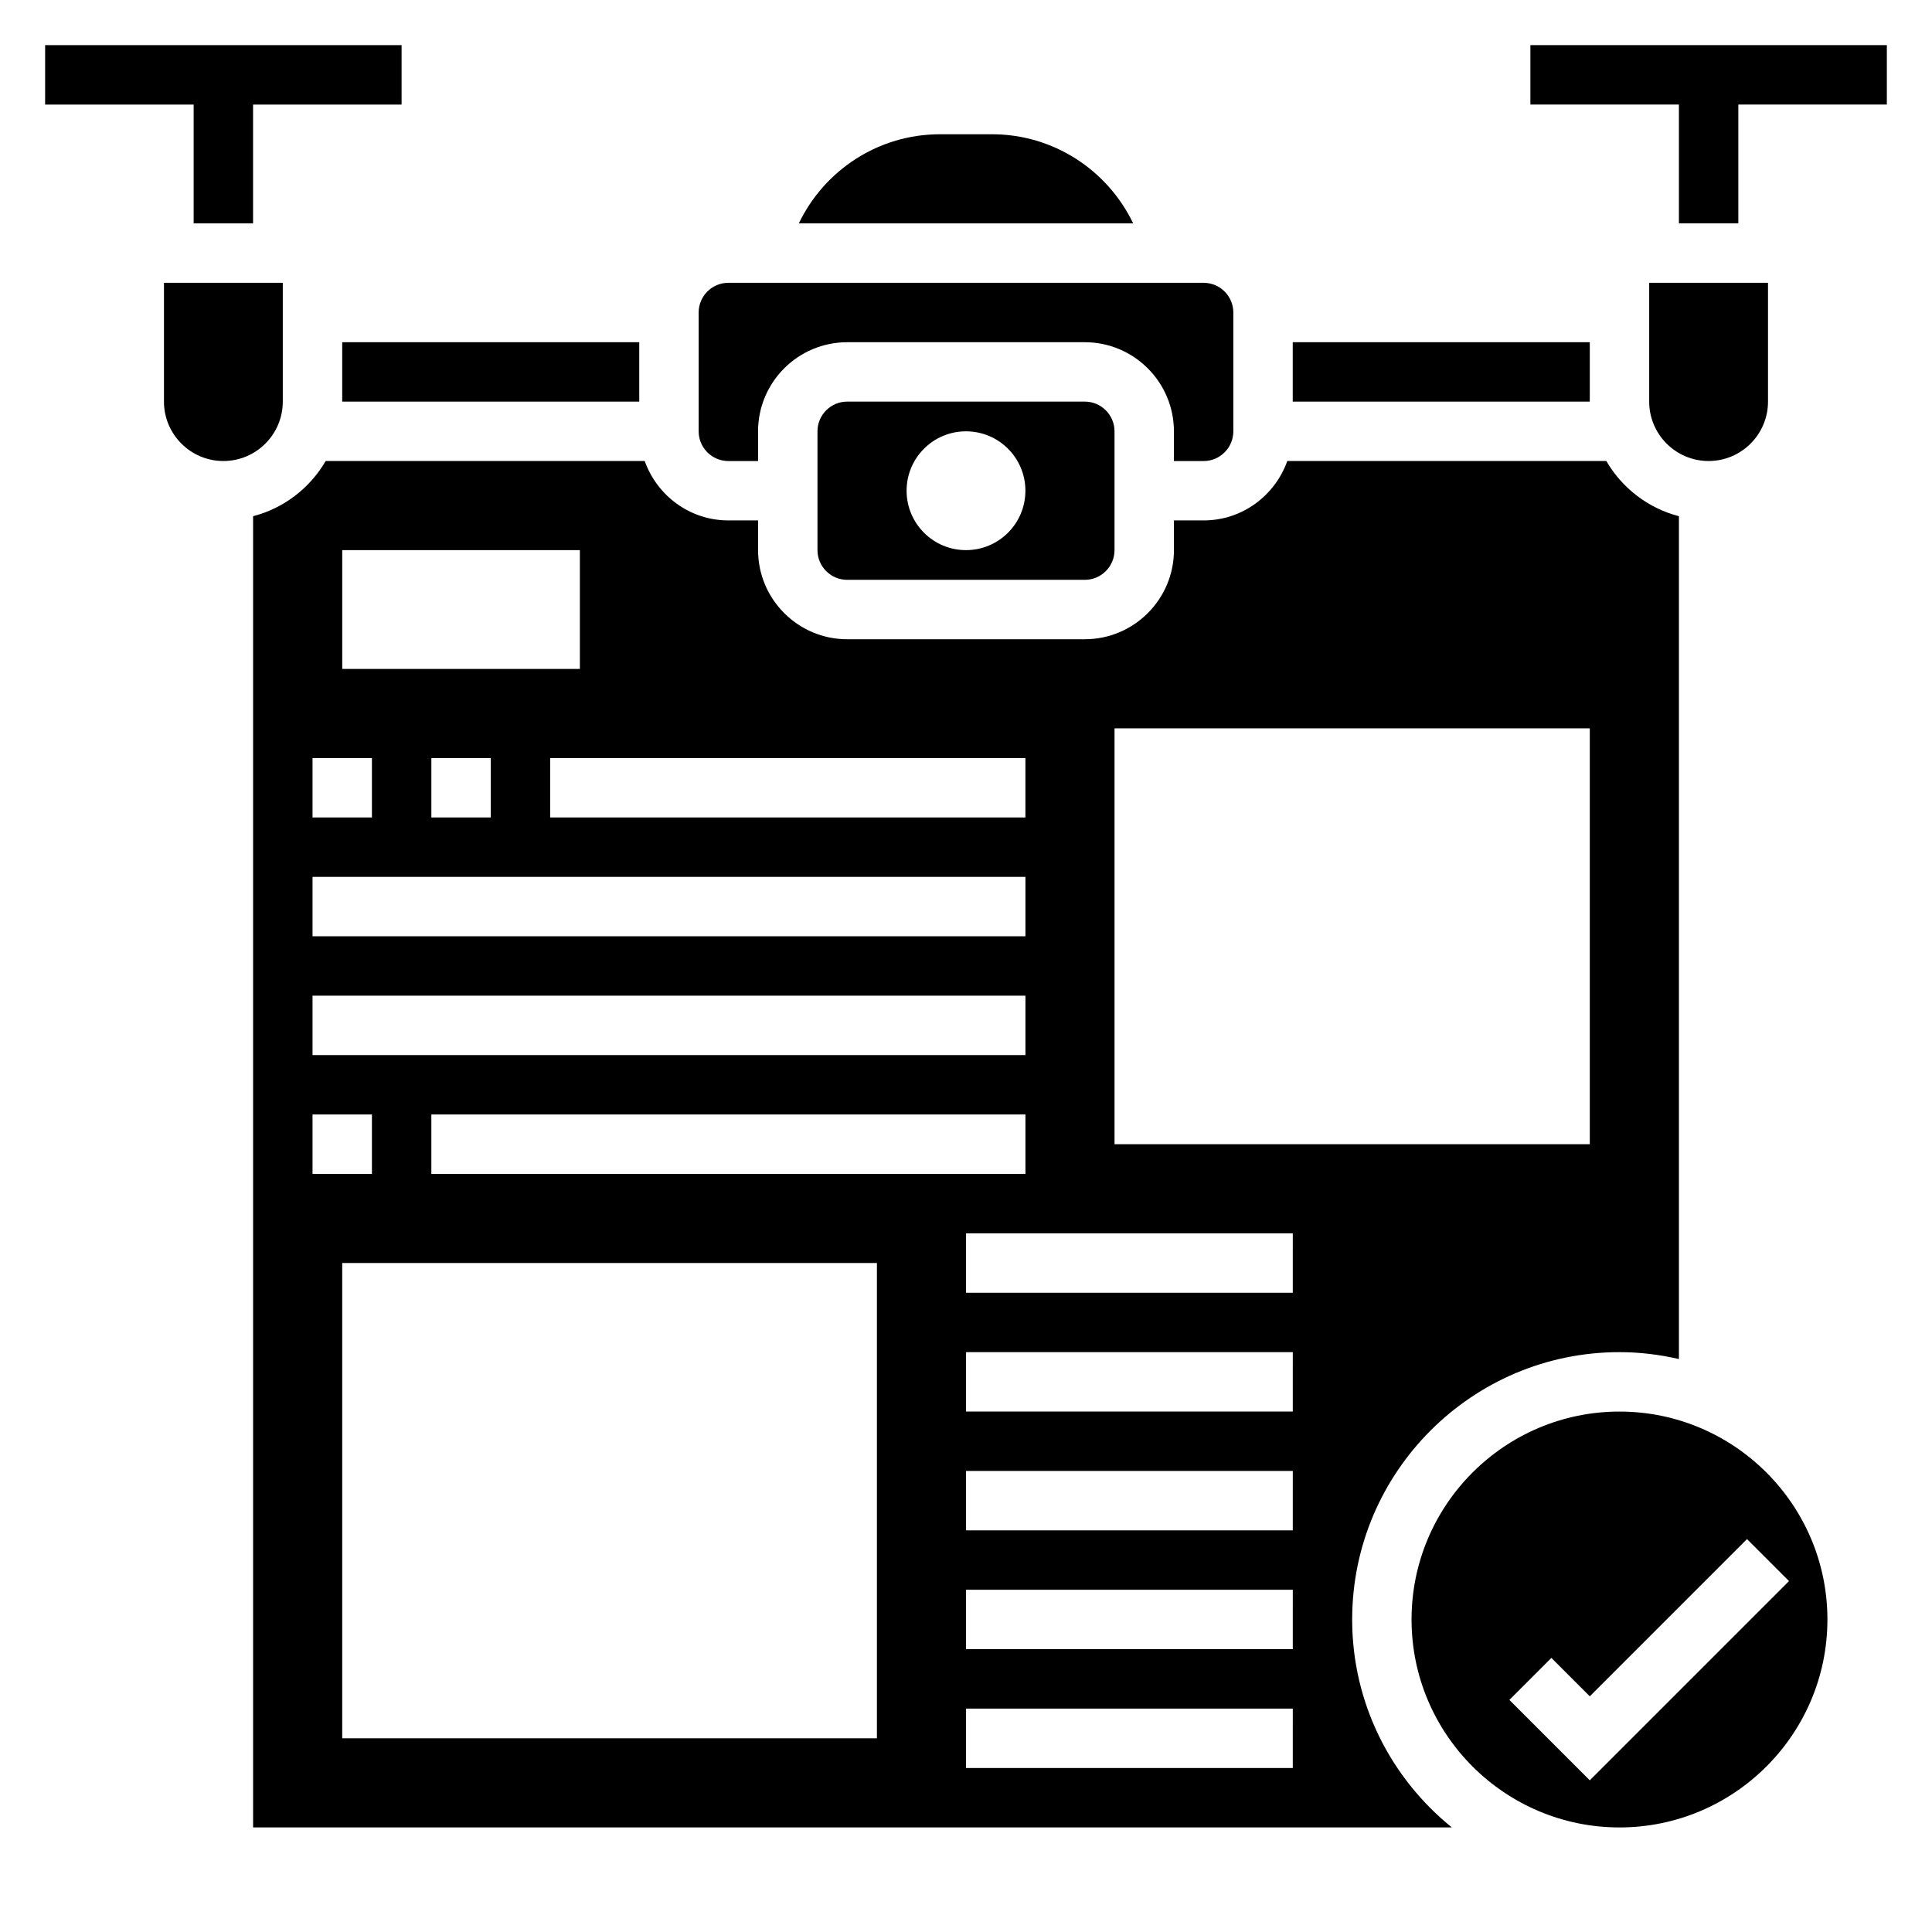
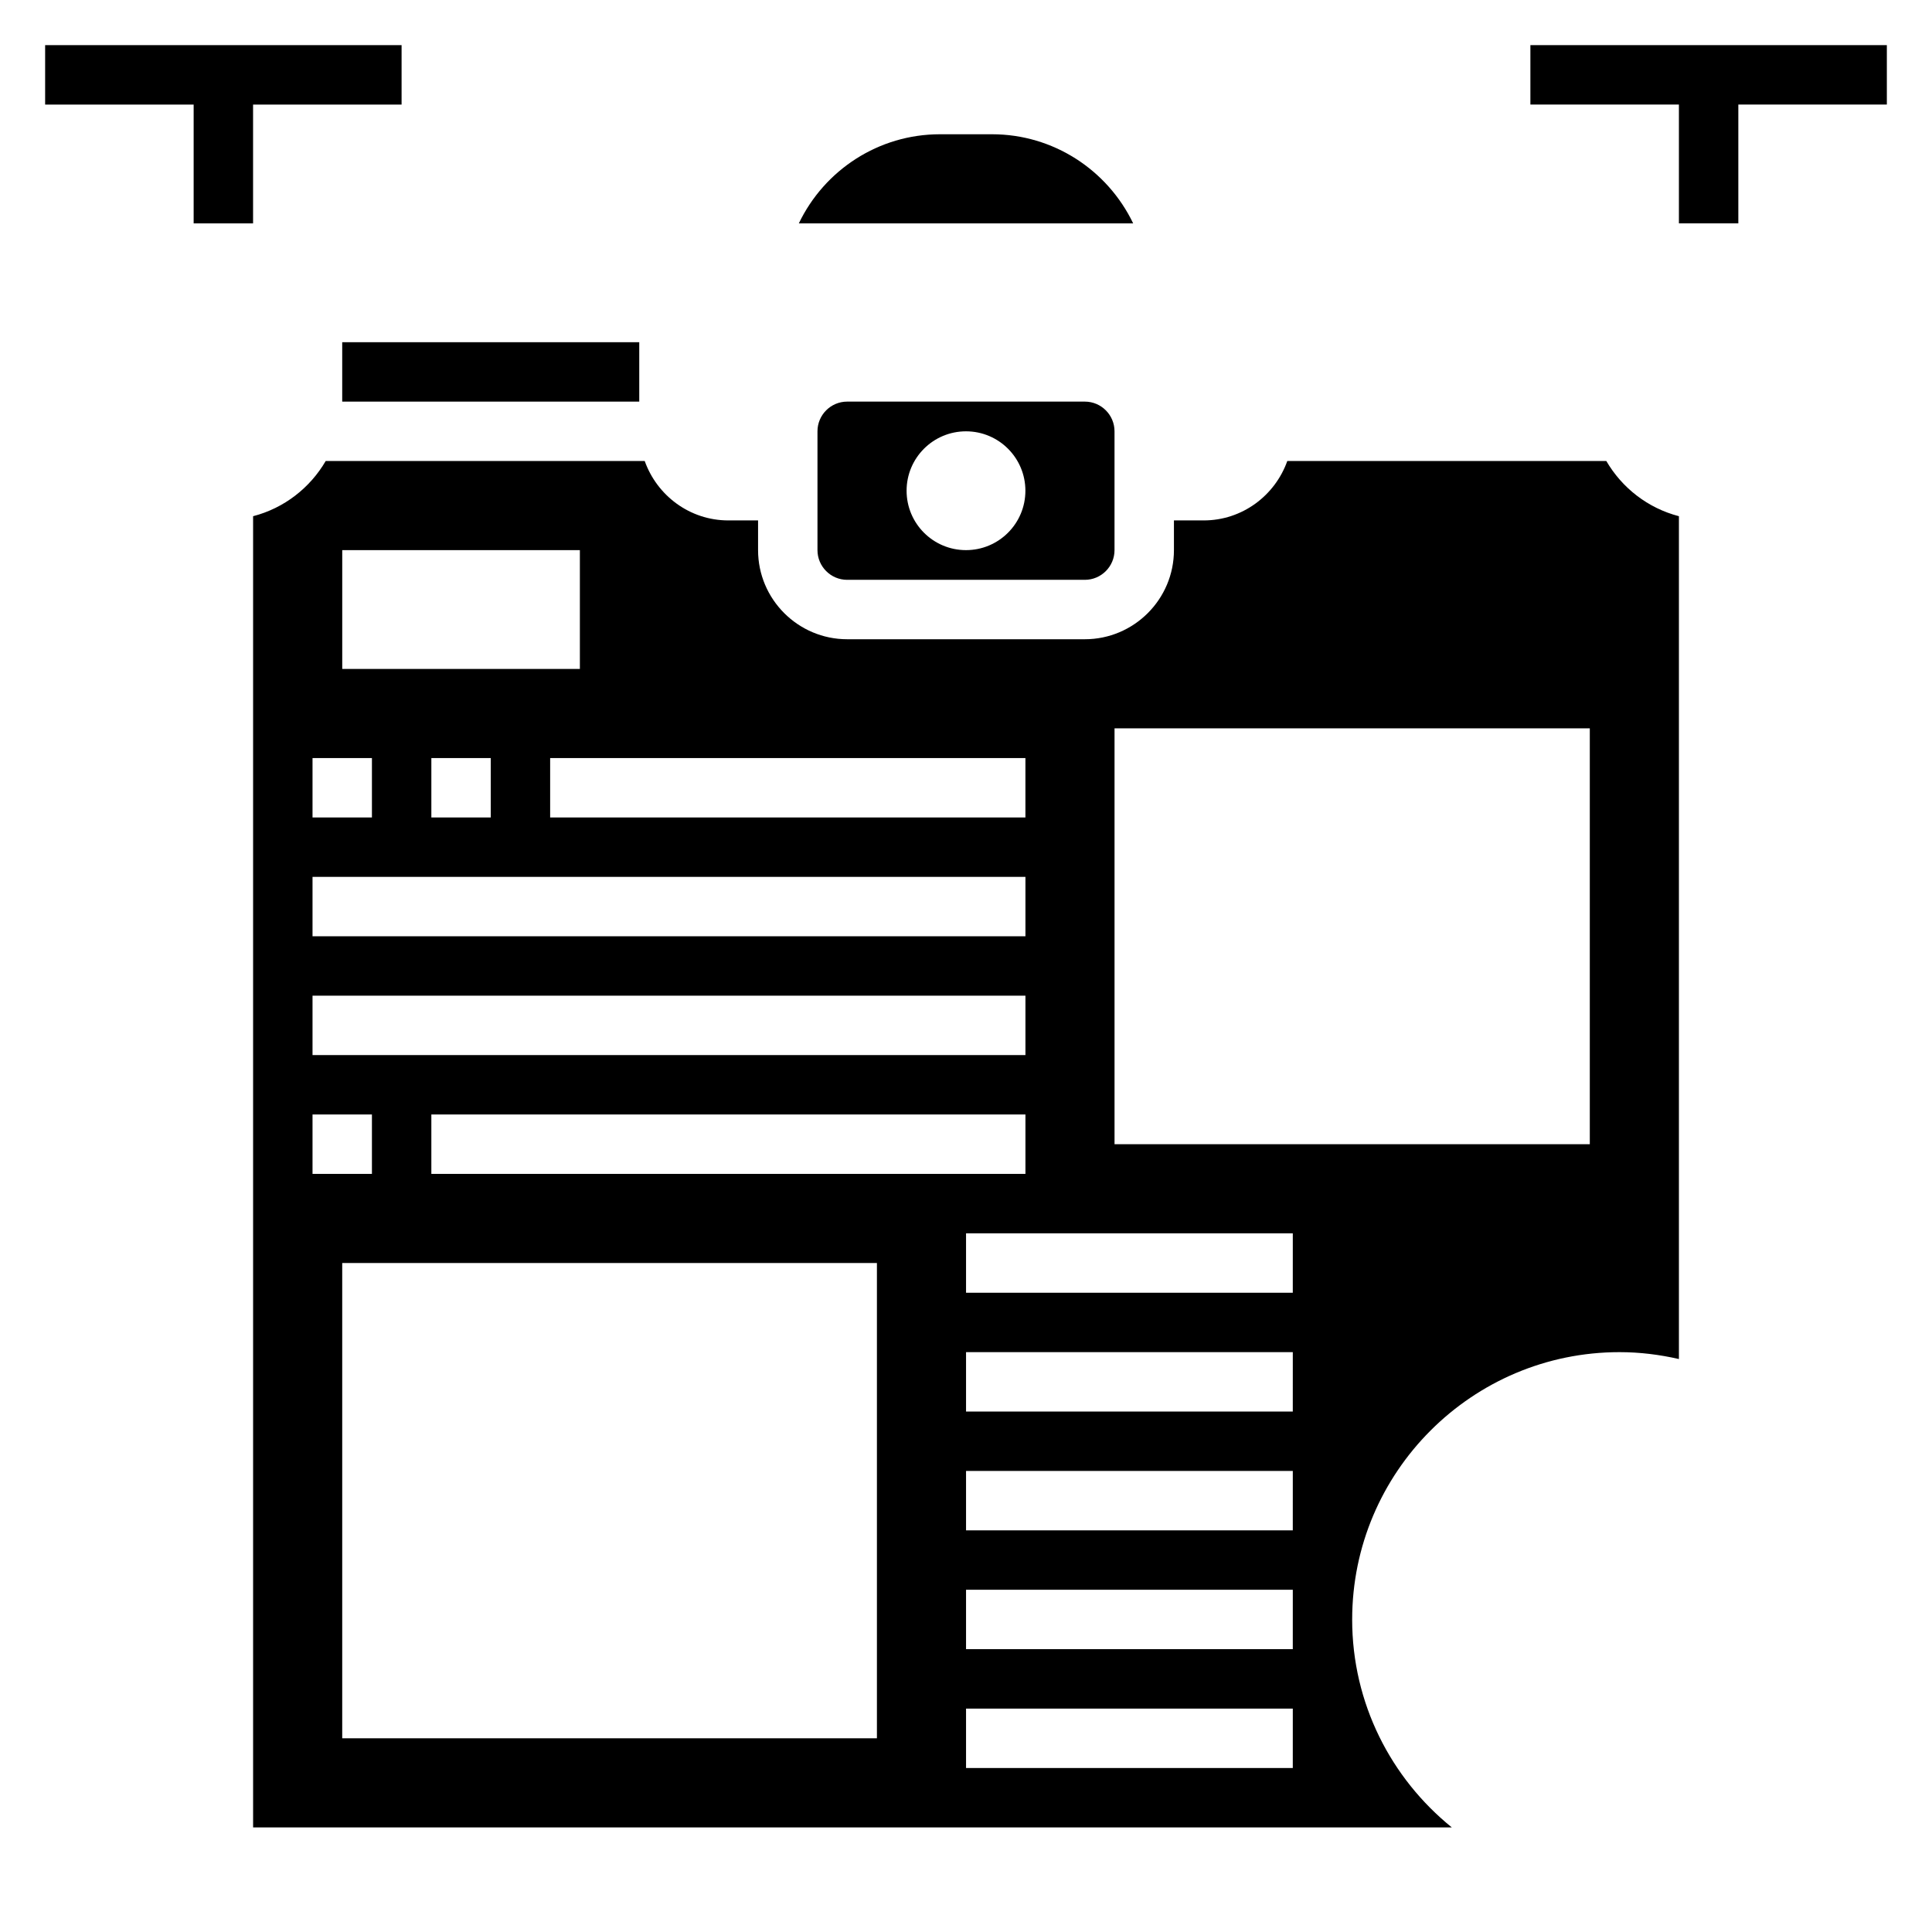
<svg xmlns="http://www.w3.org/2000/svg" fill="#000000" width="800px" height="800px" version="1.1" viewBox="144 144 512 512">
  <g>
    <path d="m549.57 155.96v15.746h39.359v31.488h15.746v-31.488h39.359v-15.746z" />
    <path d="m195.32 203.2h15.746v-31.488h39.359v-15.746h-94.465v15.746h39.359z" />
    <path d="m406.9 179.58h-13.809c-16.215 0-30.582 9.43-37.391 23.617h88.602c-6.82-14.188-21.188-23.617-37.402-23.617z" />
-     <path d="m218.94 250.43v-31.488h-31.488v31.488c0 8.684 7.062 15.742 15.742 15.742 8.684 0.004 15.746-7.059 15.746-15.742z" />
    <path d="m368.51 250.43c-4.344 0-7.871 3.535-7.871 7.871v31.488c0 4.336 3.527 7.871 7.871 7.871h62.977c4.344 0 7.871-3.535 7.871-7.871v-31.488c0-4.336-3.527-7.871-7.871-7.871zm31.488 39.359c-8.699 0-15.742-7.047-15.742-15.742 0-8.699 7.047-15.742 15.742-15.742 8.699 0 15.742 7.047 15.742 15.742 0 8.699-7.047 15.742-15.742 15.742z" />
    <path d="m234.69 234.69h78.719v15.742h-78.719z" />
-     <path d="m612.54 250.43v-31.488h-31.488v31.488c0 8.684 7.062 15.742 15.742 15.742 8.684 0.004 15.746-7.059 15.746-15.742z" />
-     <path d="m486.59 234.69h78.719v15.742h-78.719z" />
-     <path d="m337.02 266.18h7.871v-7.871c0-13.02 10.598-23.617 23.617-23.617h62.977c13.02 0 23.617 10.598 23.617 23.617v7.871h7.871c4.344 0 7.871-3.535 7.871-7.871v-31.488c0-4.336-3.527-7.871-7.871-7.871l-125.95-0.004c-4.344 0-7.871 3.535-7.871 7.871v31.488c-0.004 4.34 3.523 7.875 7.871 7.875z" />
    <path d="m502.34 573.18c0-39.062 31.781-70.848 70.848-70.848 5.414 0 10.676 0.668 15.742 1.828v-223.36c-8.211-2.133-15.059-7.469-19.238-14.625h-84.547c-3.258 9.141-11.918 15.742-22.168 15.742h-7.871v7.871c0 13.02-10.598 23.617-23.617 23.617h-62.977c-13.02 0-23.617-10.598-23.617-23.617v-7.871h-7.871c-10.25 0-18.91-6.606-22.168-15.742h-84.543c-4.18 7.152-11.027 12.492-19.238 14.625v347.49h317.68c-16.09-13-26.418-32.859-26.418-55.105zm-62.977-236.16h125.95v110.21h-125.95zm-23.617 7.871v15.742h-125.95v-15.742zm-181.05-55.105h62.977v31.488h-62.977zm39.359 55.105v15.742h-15.742v-15.742zm-47.234 0h15.742v15.742h-15.742zm0 31.488h188.93v15.742h-188.93zm0 31.488h188.93v15.742h-188.93zm188.93 31.488v15.742h-157.44v-15.742zm-188.93 0h15.742v15.742h-15.742zm149.57 165.31h-141.7v-125.95h141.7zm110.21 7.871h-86.59v-15.742h86.594zm0-31.488h-86.59v-15.742h86.594zm0-31.488h-86.59v-15.742h86.594zm0-31.488h-86.59v-15.742h86.594zm0-31.488h-86.59v-15.742h86.594z" />
-     <path d="m573.18 518.08c-30.379 0-55.105 24.719-55.105 55.105 0 30.387 24.727 55.105 55.105 55.105s55.105-24.719 55.105-55.105c0-30.387-24.727-55.105-55.105-55.105zm-7.871 97.723-21.309-21.309 11.133-11.133 10.176 10.18 41.668-41.668 11.133 11.133z" />
  </g>
</svg>